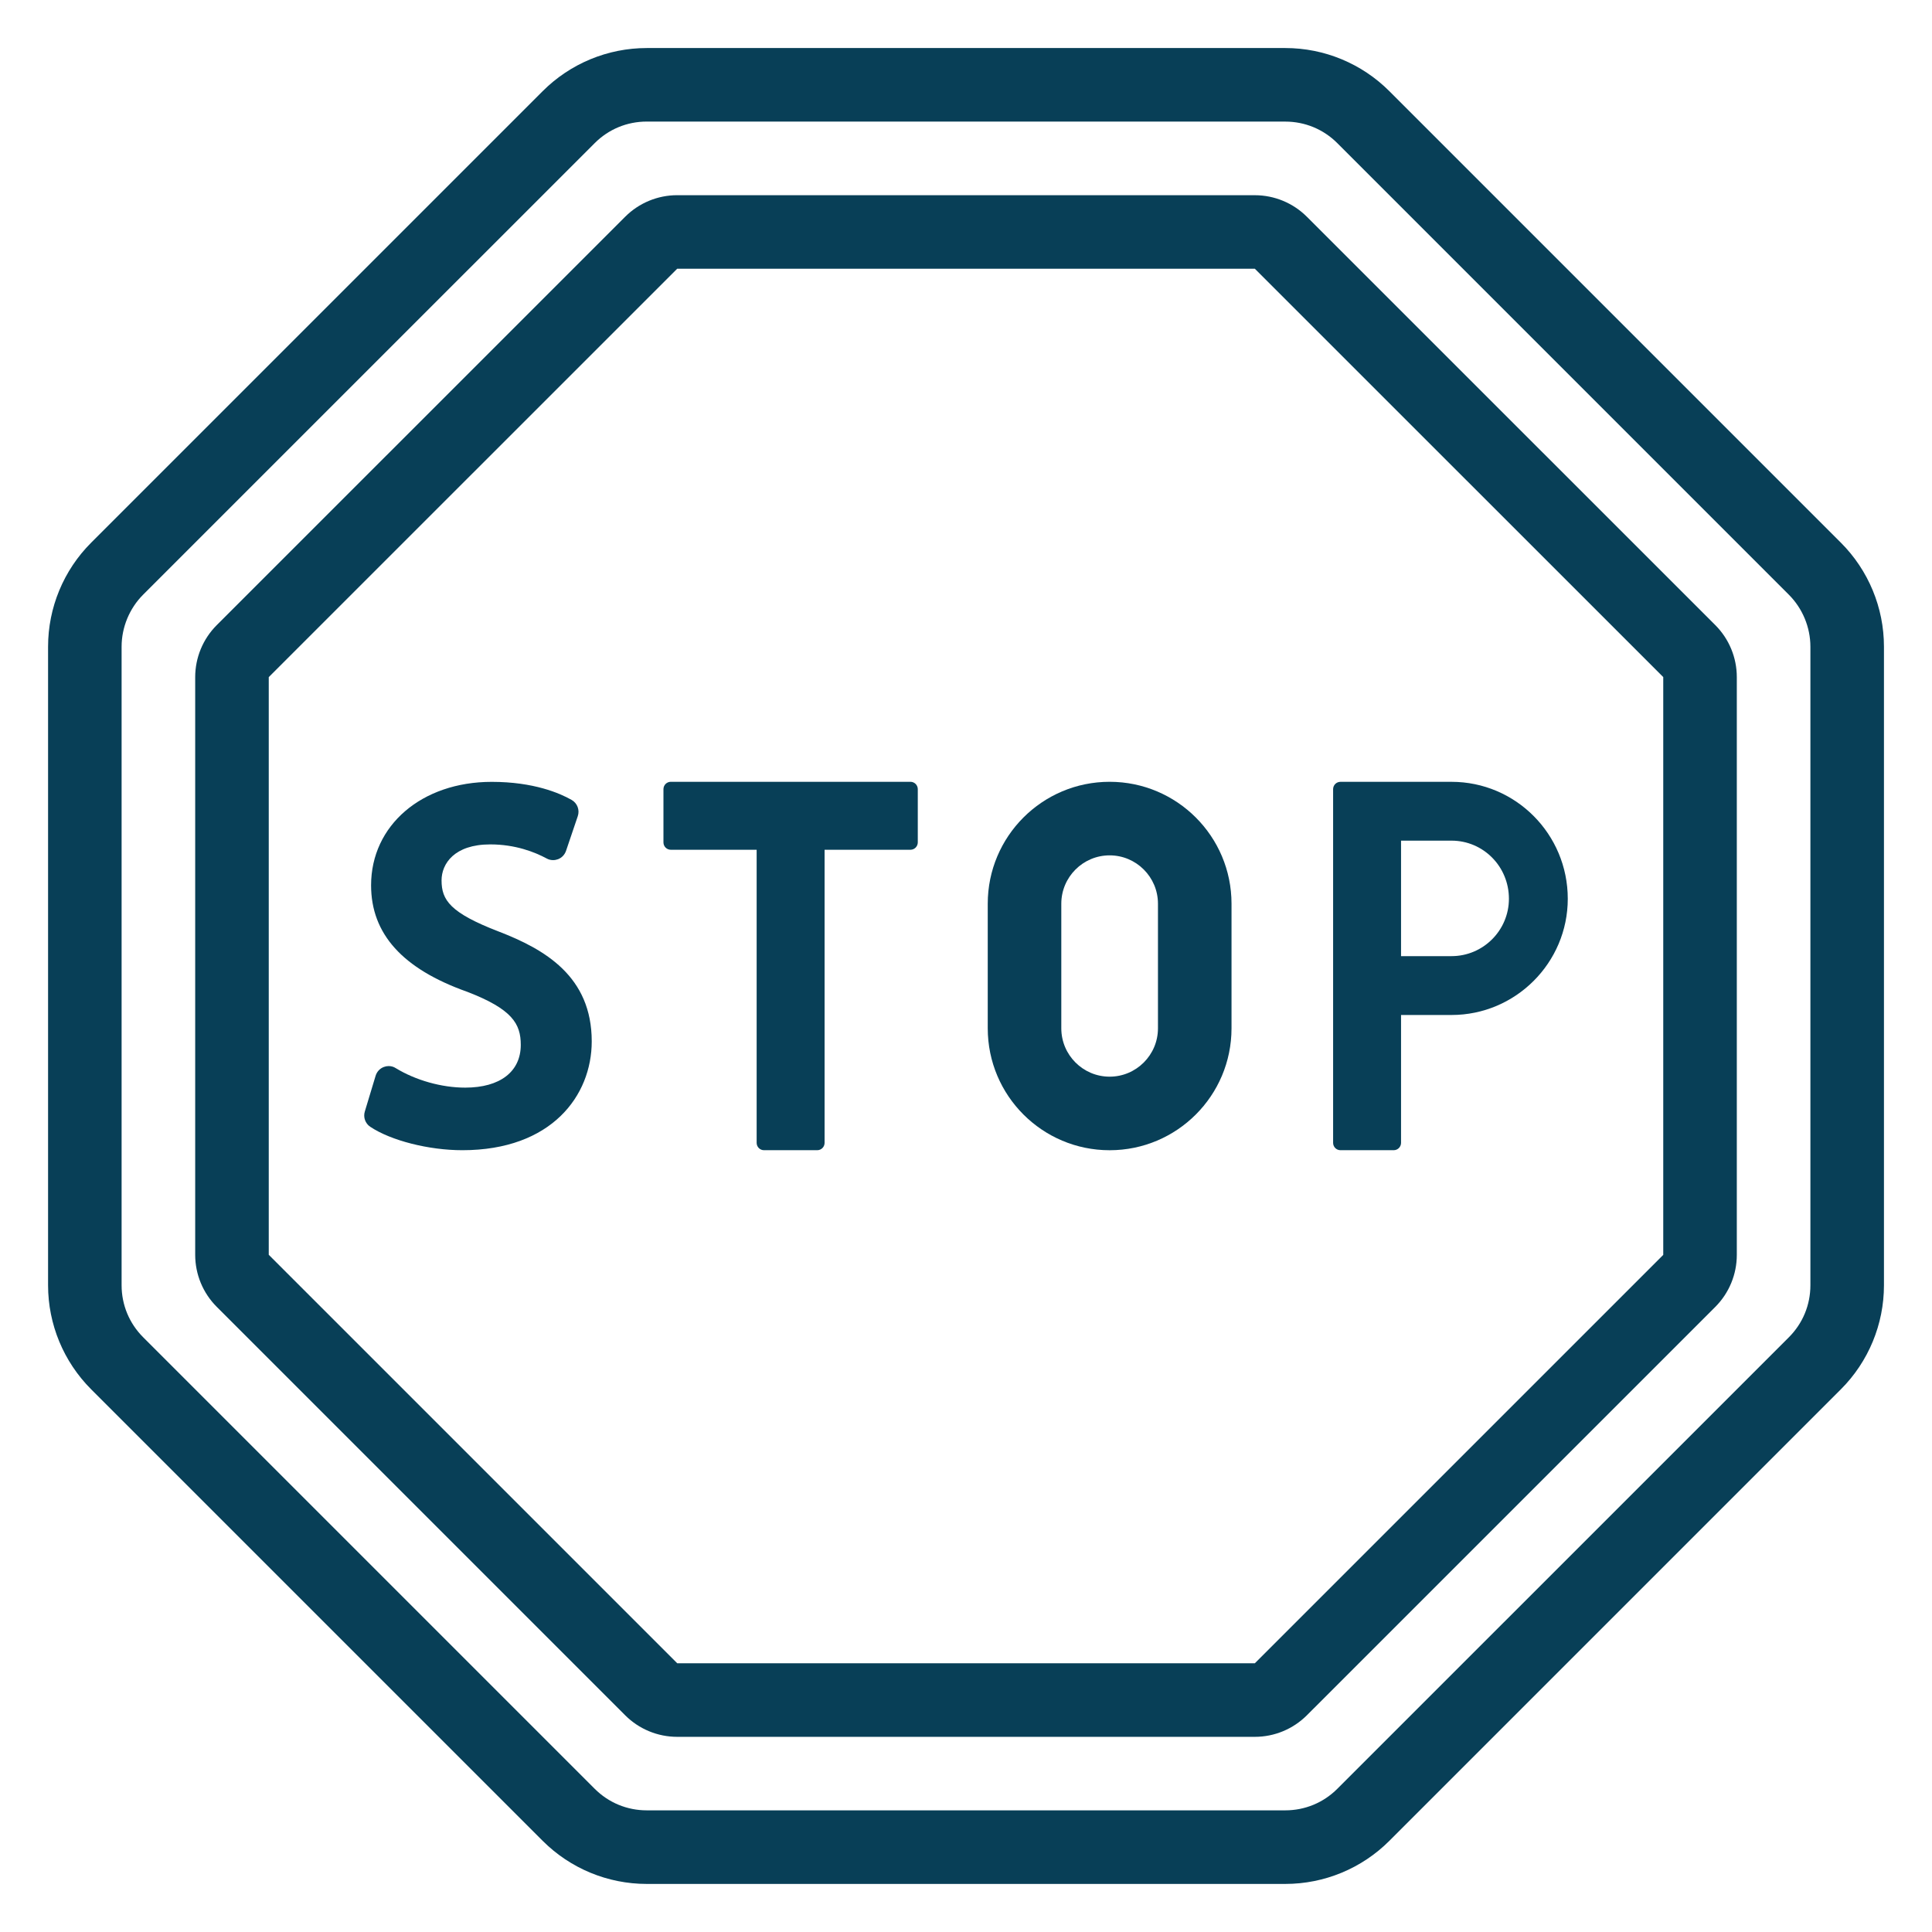
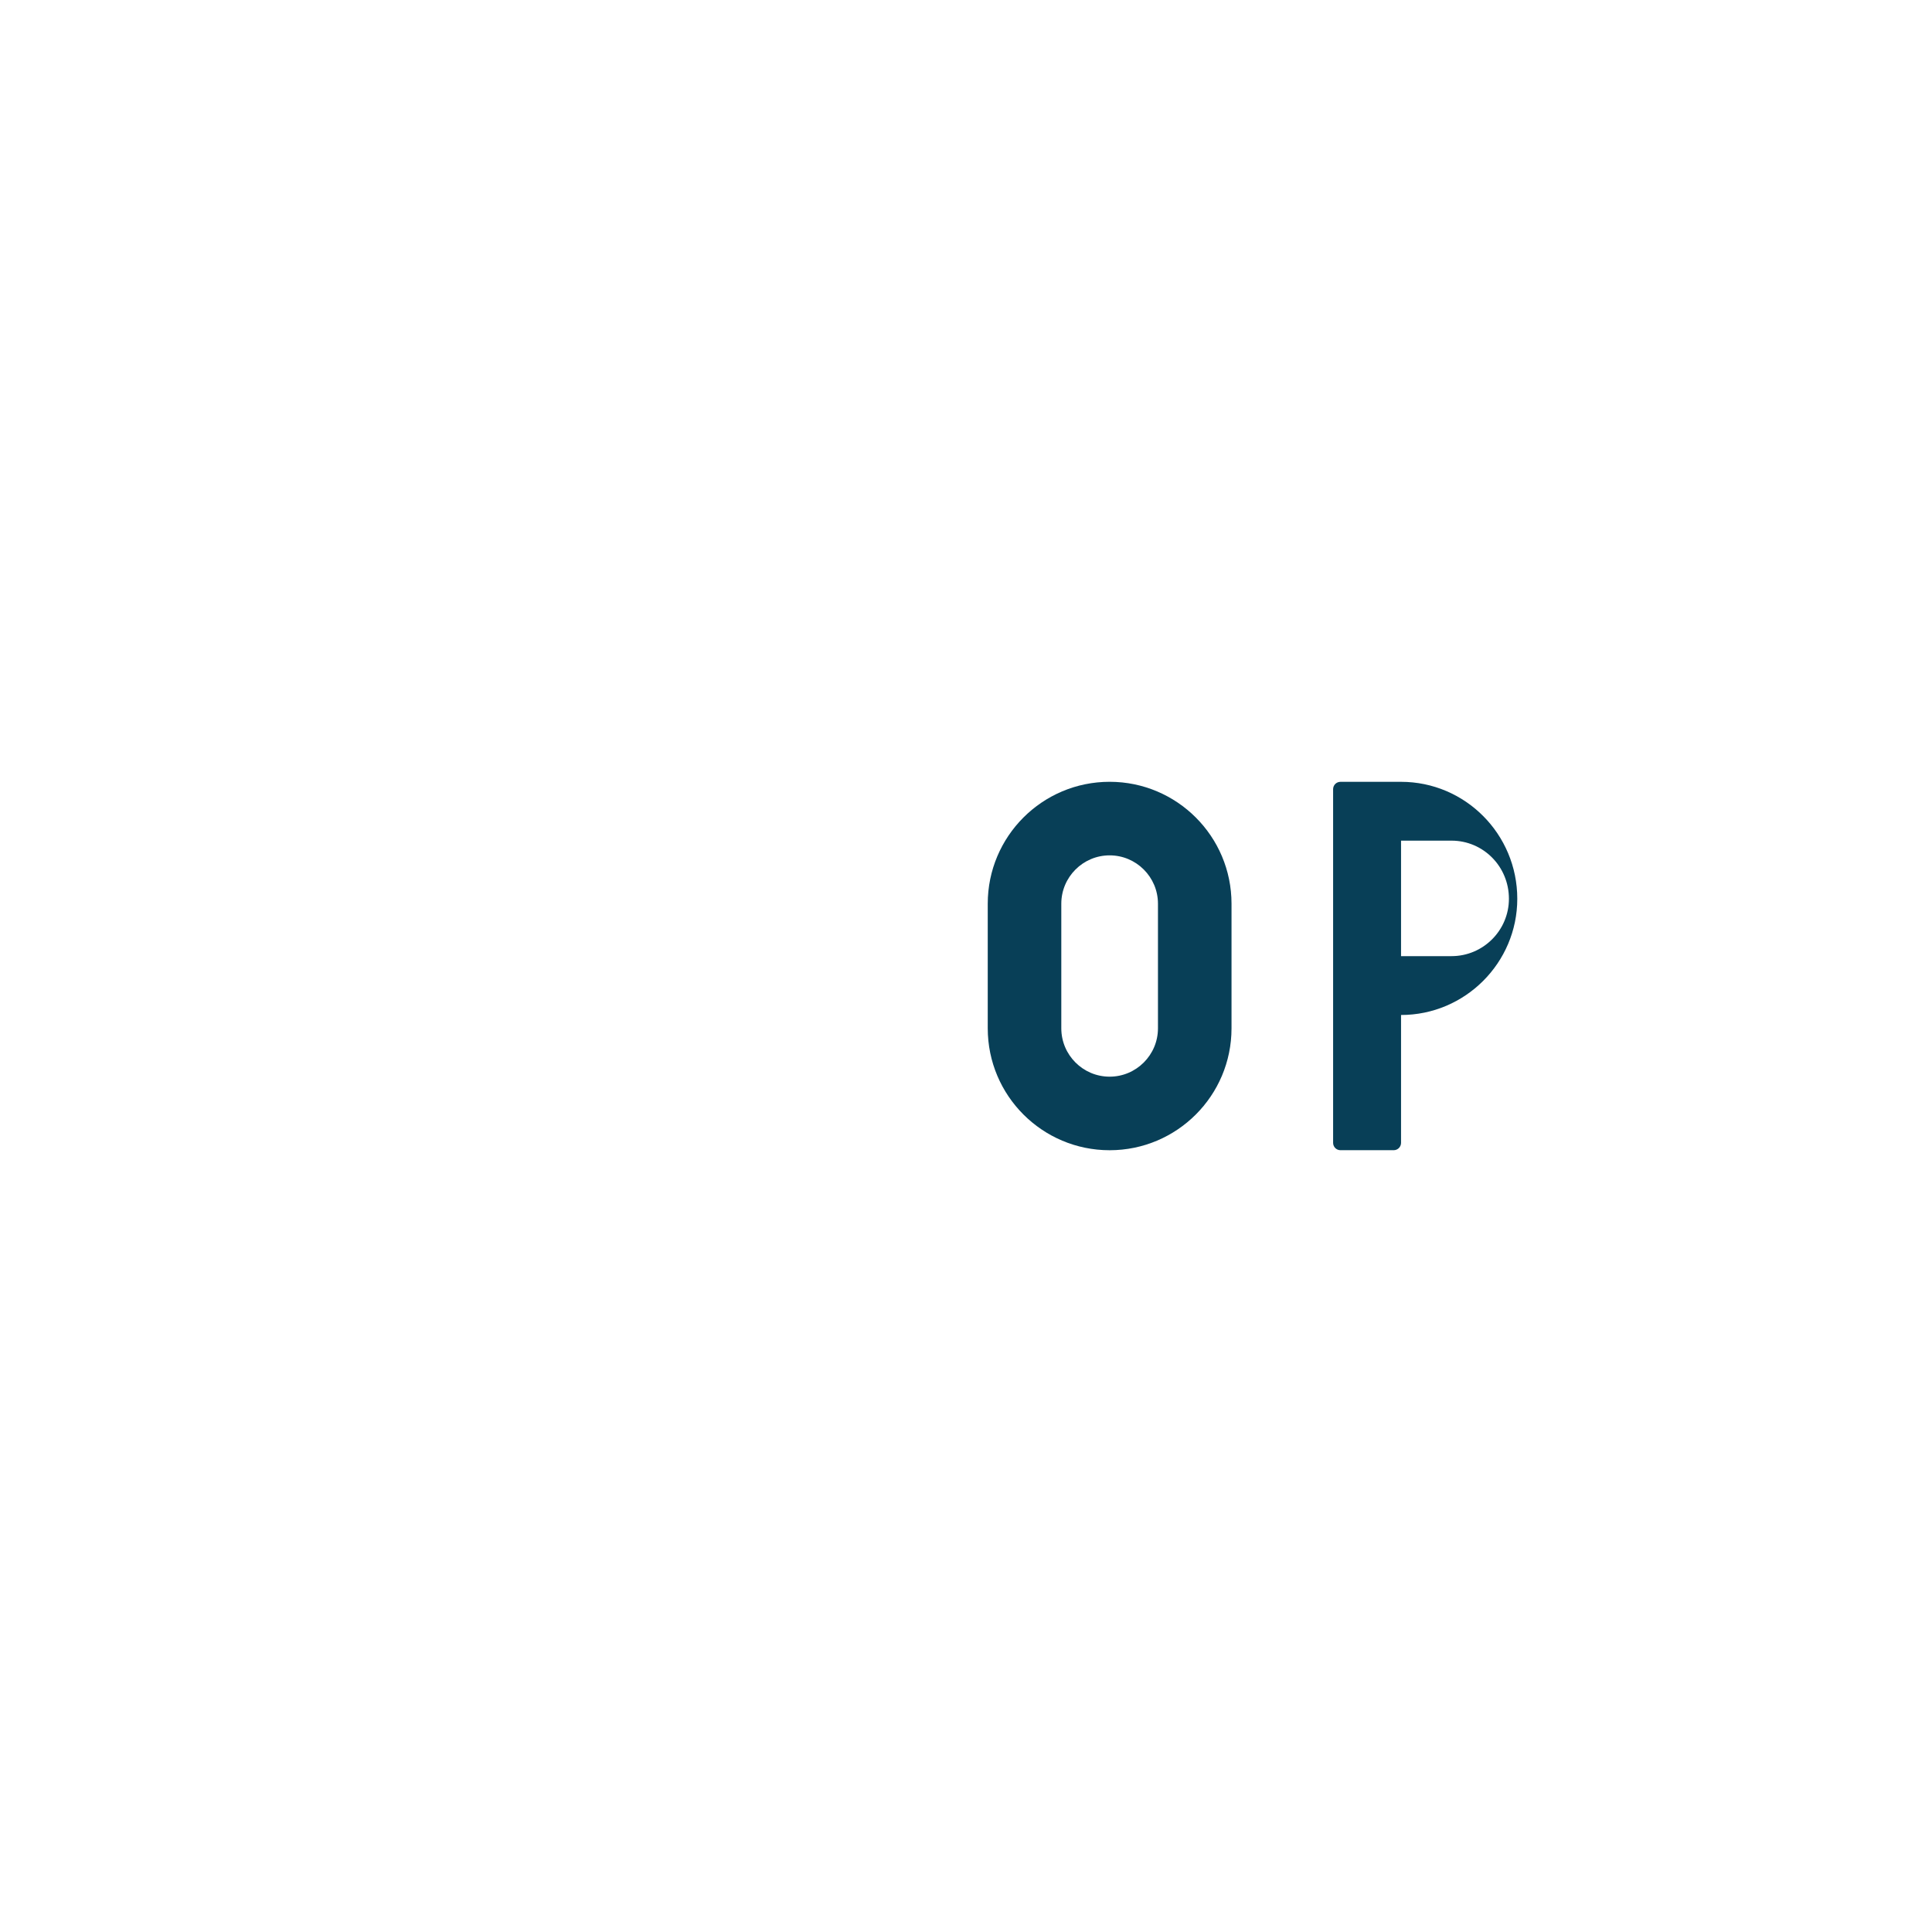
<svg xmlns="http://www.w3.org/2000/svg" id="a" data-name="Calque 1" width="67" height="67" viewBox="0 0 67 67">
-   <path d="M44.573,4.217c.681,0,1.322.265,1.804.747l15.659,15.66c.475.475.747,1.132.747,1.803v22.145c0,.681-.265,1.322-.747,1.804l-15.659,15.658c-.482.482-1.123.747-1.804.747h-22.145c-.681,0-1.322-.265-1.804-.747l-15.659-15.659c-.482-.482-.748-1.123-.748-1.804v-22.145c0-.671.272-1.328.747-1.804l15.659-15.658c.482-.483,1.123-.748,1.804-.748h22.145M44.573,1.666h-22.145c-1.353,0-2.651.538-3.608,1.495L3.161,18.82c-.957.957-1.494,2.255-1.494,3.607v22.145c0,1.353.538,2.651,1.494,3.608l15.659,15.659c.957.957,2.254,1.494,3.608,1.494h22.145c1.353,0,2.651-.537,3.608-1.494l15.659-15.659c.957-.957,1.494-2.255,1.494-3.608v-22.145c0-1.353-.538-2.651-1.494-3.607l-15.659-15.659c-.957-.957-2.254-1.495-3.608-1.495h0Z" fill="#083f57" />
-   <path d="M43.517,9.32l14.163,14.16v20.038s-14.163,14.162-14.163,14.162h-20.032l-14.165-14.165v-20.033l14.165-14.163h20.032M43.517,6.769h-20.032c-.676,0-1.325.268-1.804.747l-14.165,14.163c-.478.478-.747,1.127-.747,1.804v20.033c0,.677.269,1.326.747,1.804l14.165,14.165c.478.478,1.127.747,1.804.747h20.032c.677,0,1.325-.269,1.804-.747l14.163-14.162c.478-.478.747-1.127.747-1.804v-20.038c0-.677-.269-1.326-.747-1.804l-14.163-14.16c-.478-.478-1.127-.747-1.804-.747h0Z" fill="#083f57" />
  <g>
-     <path d="M31.574,27.112h-8.311c-.141,0-.255.114-.255.255v1.847c0,.141.114.255.255.255h2.977v10.164c0,.141.114.255.255.255h1.846c.141,0,.255-.114.255-.255v-10.164h2.977c.141,0,.255-.115.255-.255v-1.847c0-.141-.114-.255-.255-.255Z" fill="#083f57" />
-     <path d="M50.338,27.113h-3.852c-.141,0-.255.113-.255.255v12.265c0,.141.114.255.255.255h1.846c.141,0,.255-.115.255-.255v-4.434h1.751c2.219,0,4.031-1.81,4.031-4.03,0-2.245-1.811-4.056-4.031-4.056ZM50.338,33.158h-1.751v-4.005h1.751c1.097,0,1.99.893,1.99,2.015,0,1.097-.893,1.99-1.99,1.99Z" fill="#083f57" />
+     <path d="M50.338,27.113h-3.852c-.141,0-.255.113-.255.255v12.265c0,.141.114.255.255.255h1.846c.141,0,.255-.115.255-.255v-4.434c2.219,0,4.031-1.81,4.031-4.03,0-2.245-1.811-4.056-4.031-4.056ZM50.338,33.158h-1.751v-4.005h1.751c1.097,0,1.99.893,1.99,2.015,0,1.097-.893,1.99-1.99,1.99Z" fill="#083f57" />
    <path d="M38.481,29.663c.924,0,1.676.752,1.676,1.677v4.321c0,.924-.752,1.677-1.676,1.677s-1.676-.752-1.676-1.677v-4.321c0-.924.752-1.677,1.676-1.677M38.481,27.112c-2.335,0-4.227,1.893-4.227,4.228v4.321c0,2.335,1.893,4.228,4.227,4.228s4.227-1.893,4.227-4.228v-4.321c0-2.335-1.893-4.228-4.227-4.228h0Z" fill="#083f57" />
-     <path d="M16.032,39.888c-1.165,0-2.478-.335-3.192-.812-.172-.115-.249-.33-.189-.528l.375-1.241c.043-.141.148-.254.284-.305.055-.021.112-.032.168-.032.087,0,.172.023.247.072.691.422,1.591.676,2.408.676,1.208,0,1.927-.554,1.927-1.483,0-.731-.296-1.239-1.859-1.841-2.238-.794-3.332-2.005-3.332-3.693,0-2.079,1.759-3.587,4.183-3.587,1.459,0,2.363.394,2.773.627.196.113.285.348.212.563l-.408,1.204c-.045.131-.145.238-.275.288-.057.021-.114.032-.173.032-.077,0-.155-.018-.225-.058-.411-.221-1.083-.487-1.954-.487-1.247,0-1.689.671-1.689,1.248,0,.683.295,1.123,1.978,1.772,1.598.616,3.23,1.553,3.23,3.811,0,1.878-1.389,3.774-4.489,3.774Z" fill="#083f57" />
  </g>
</svg>